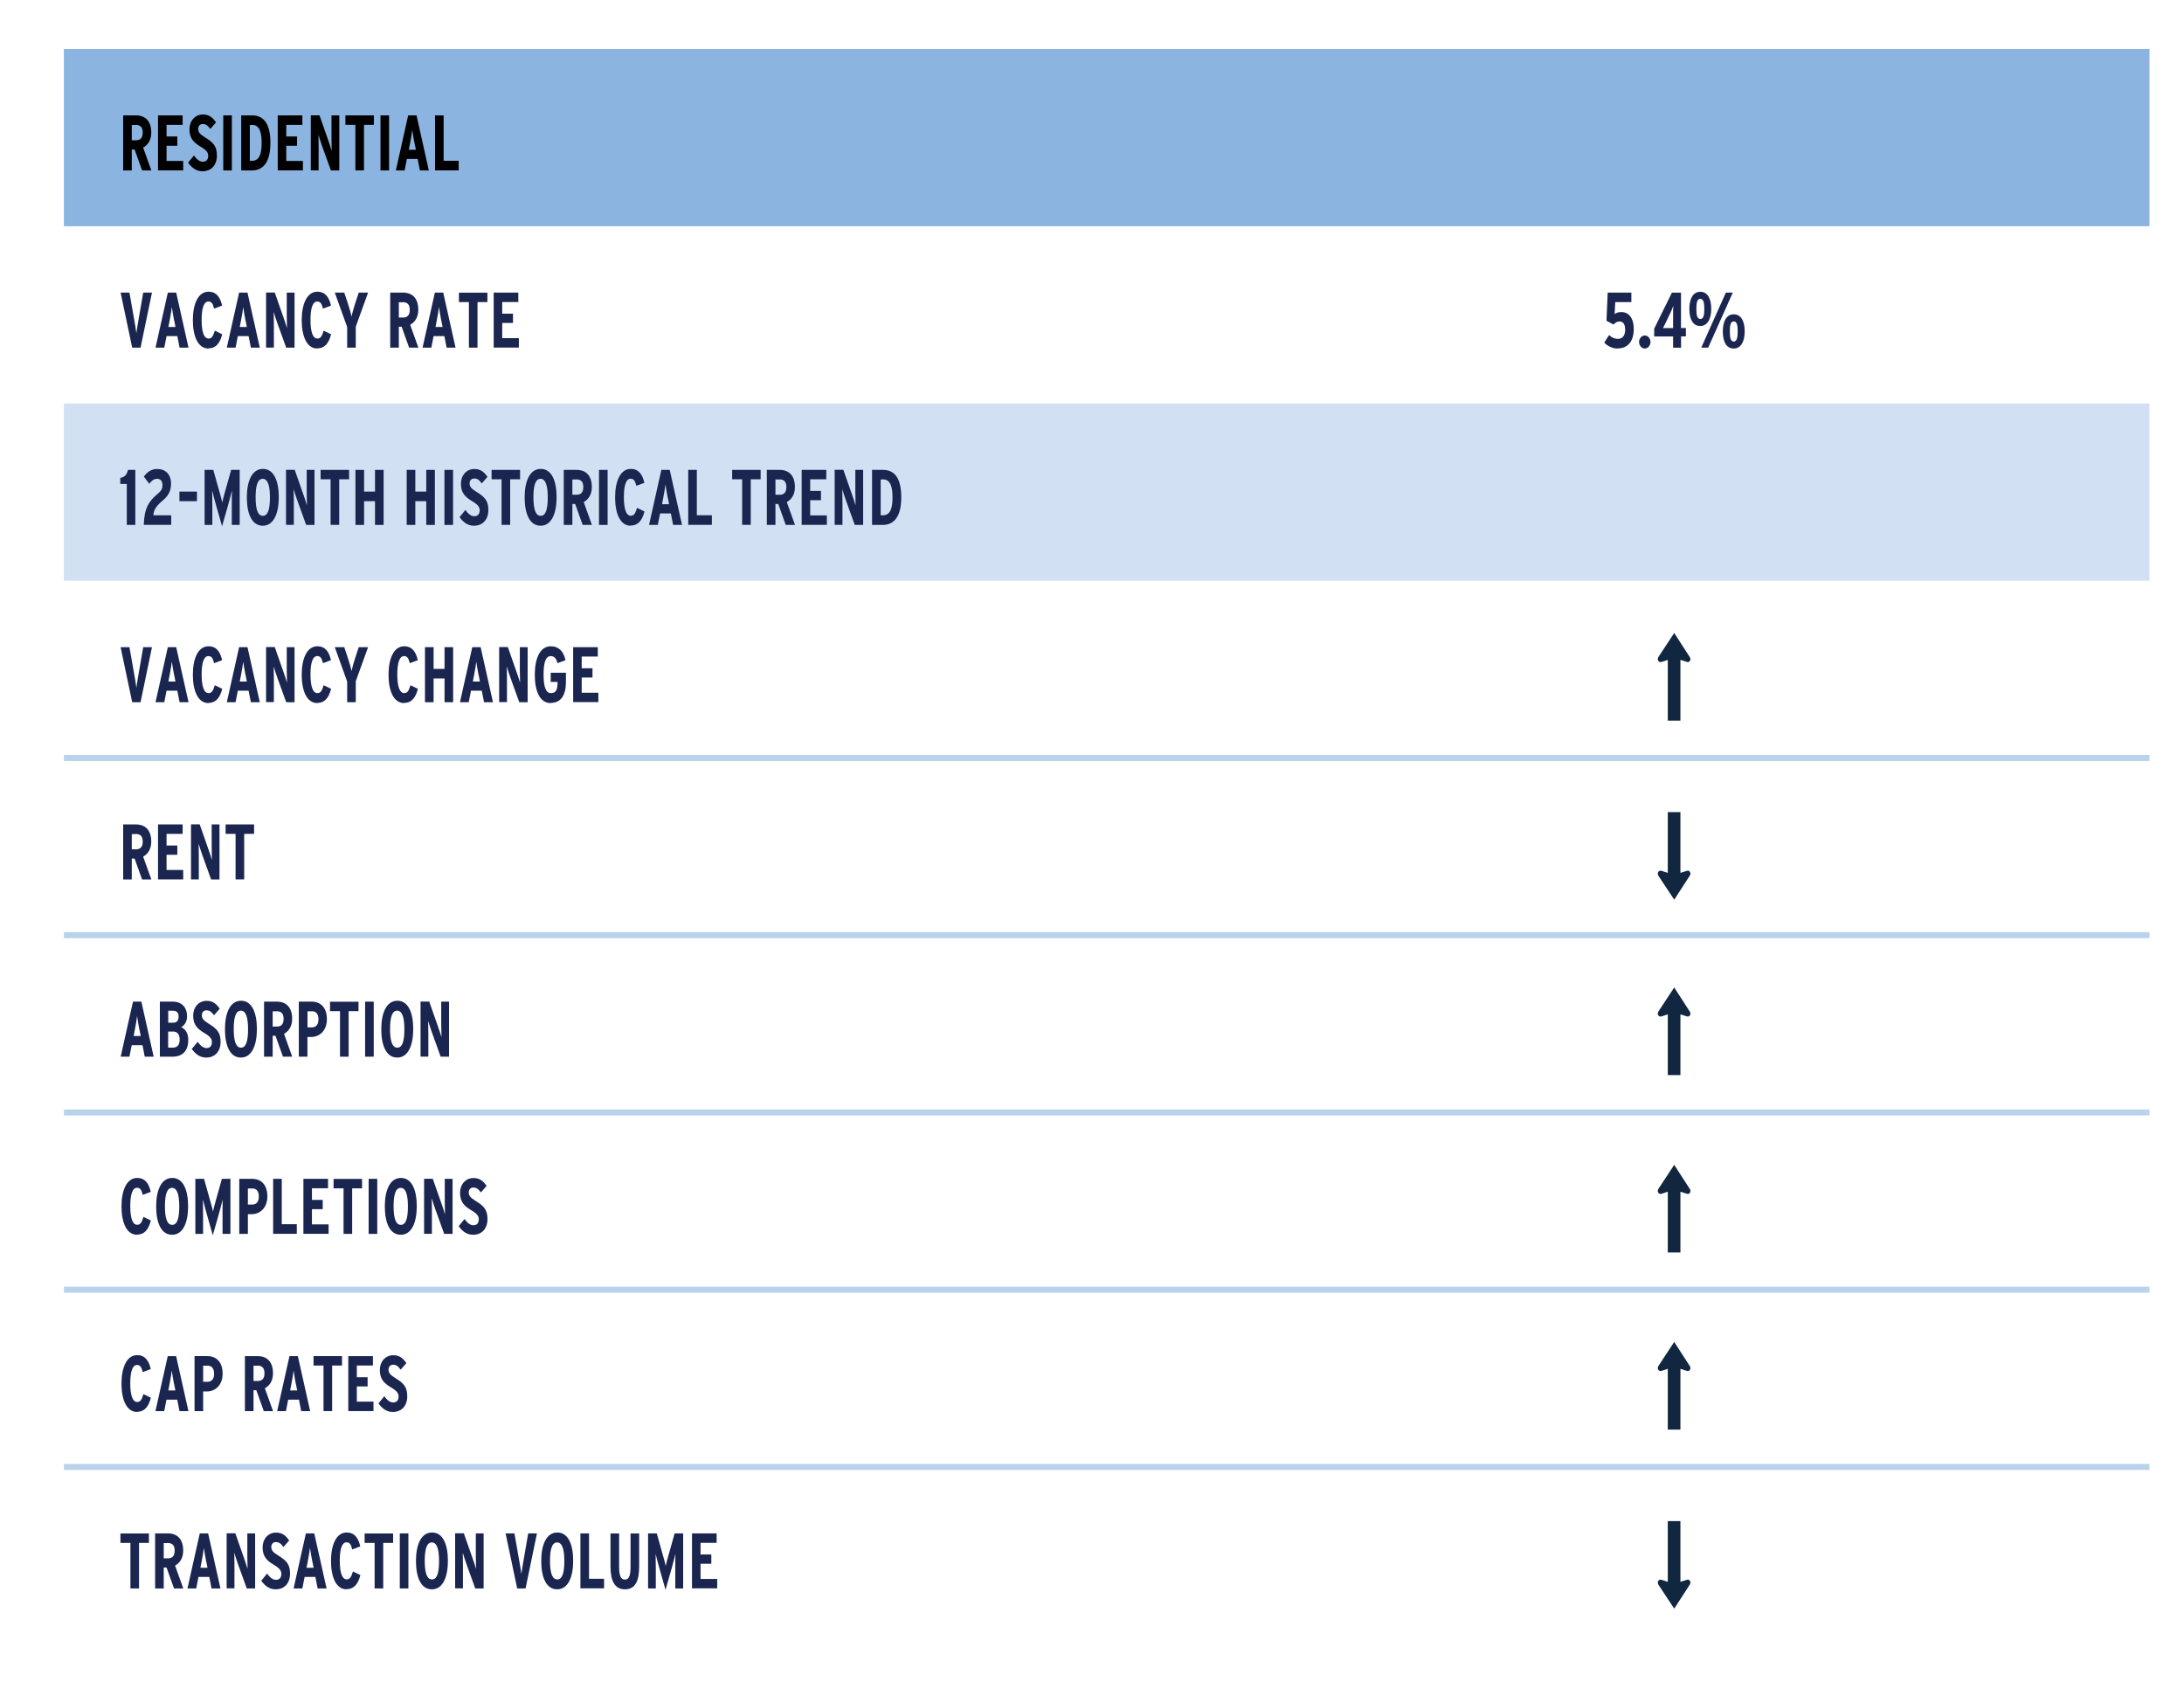
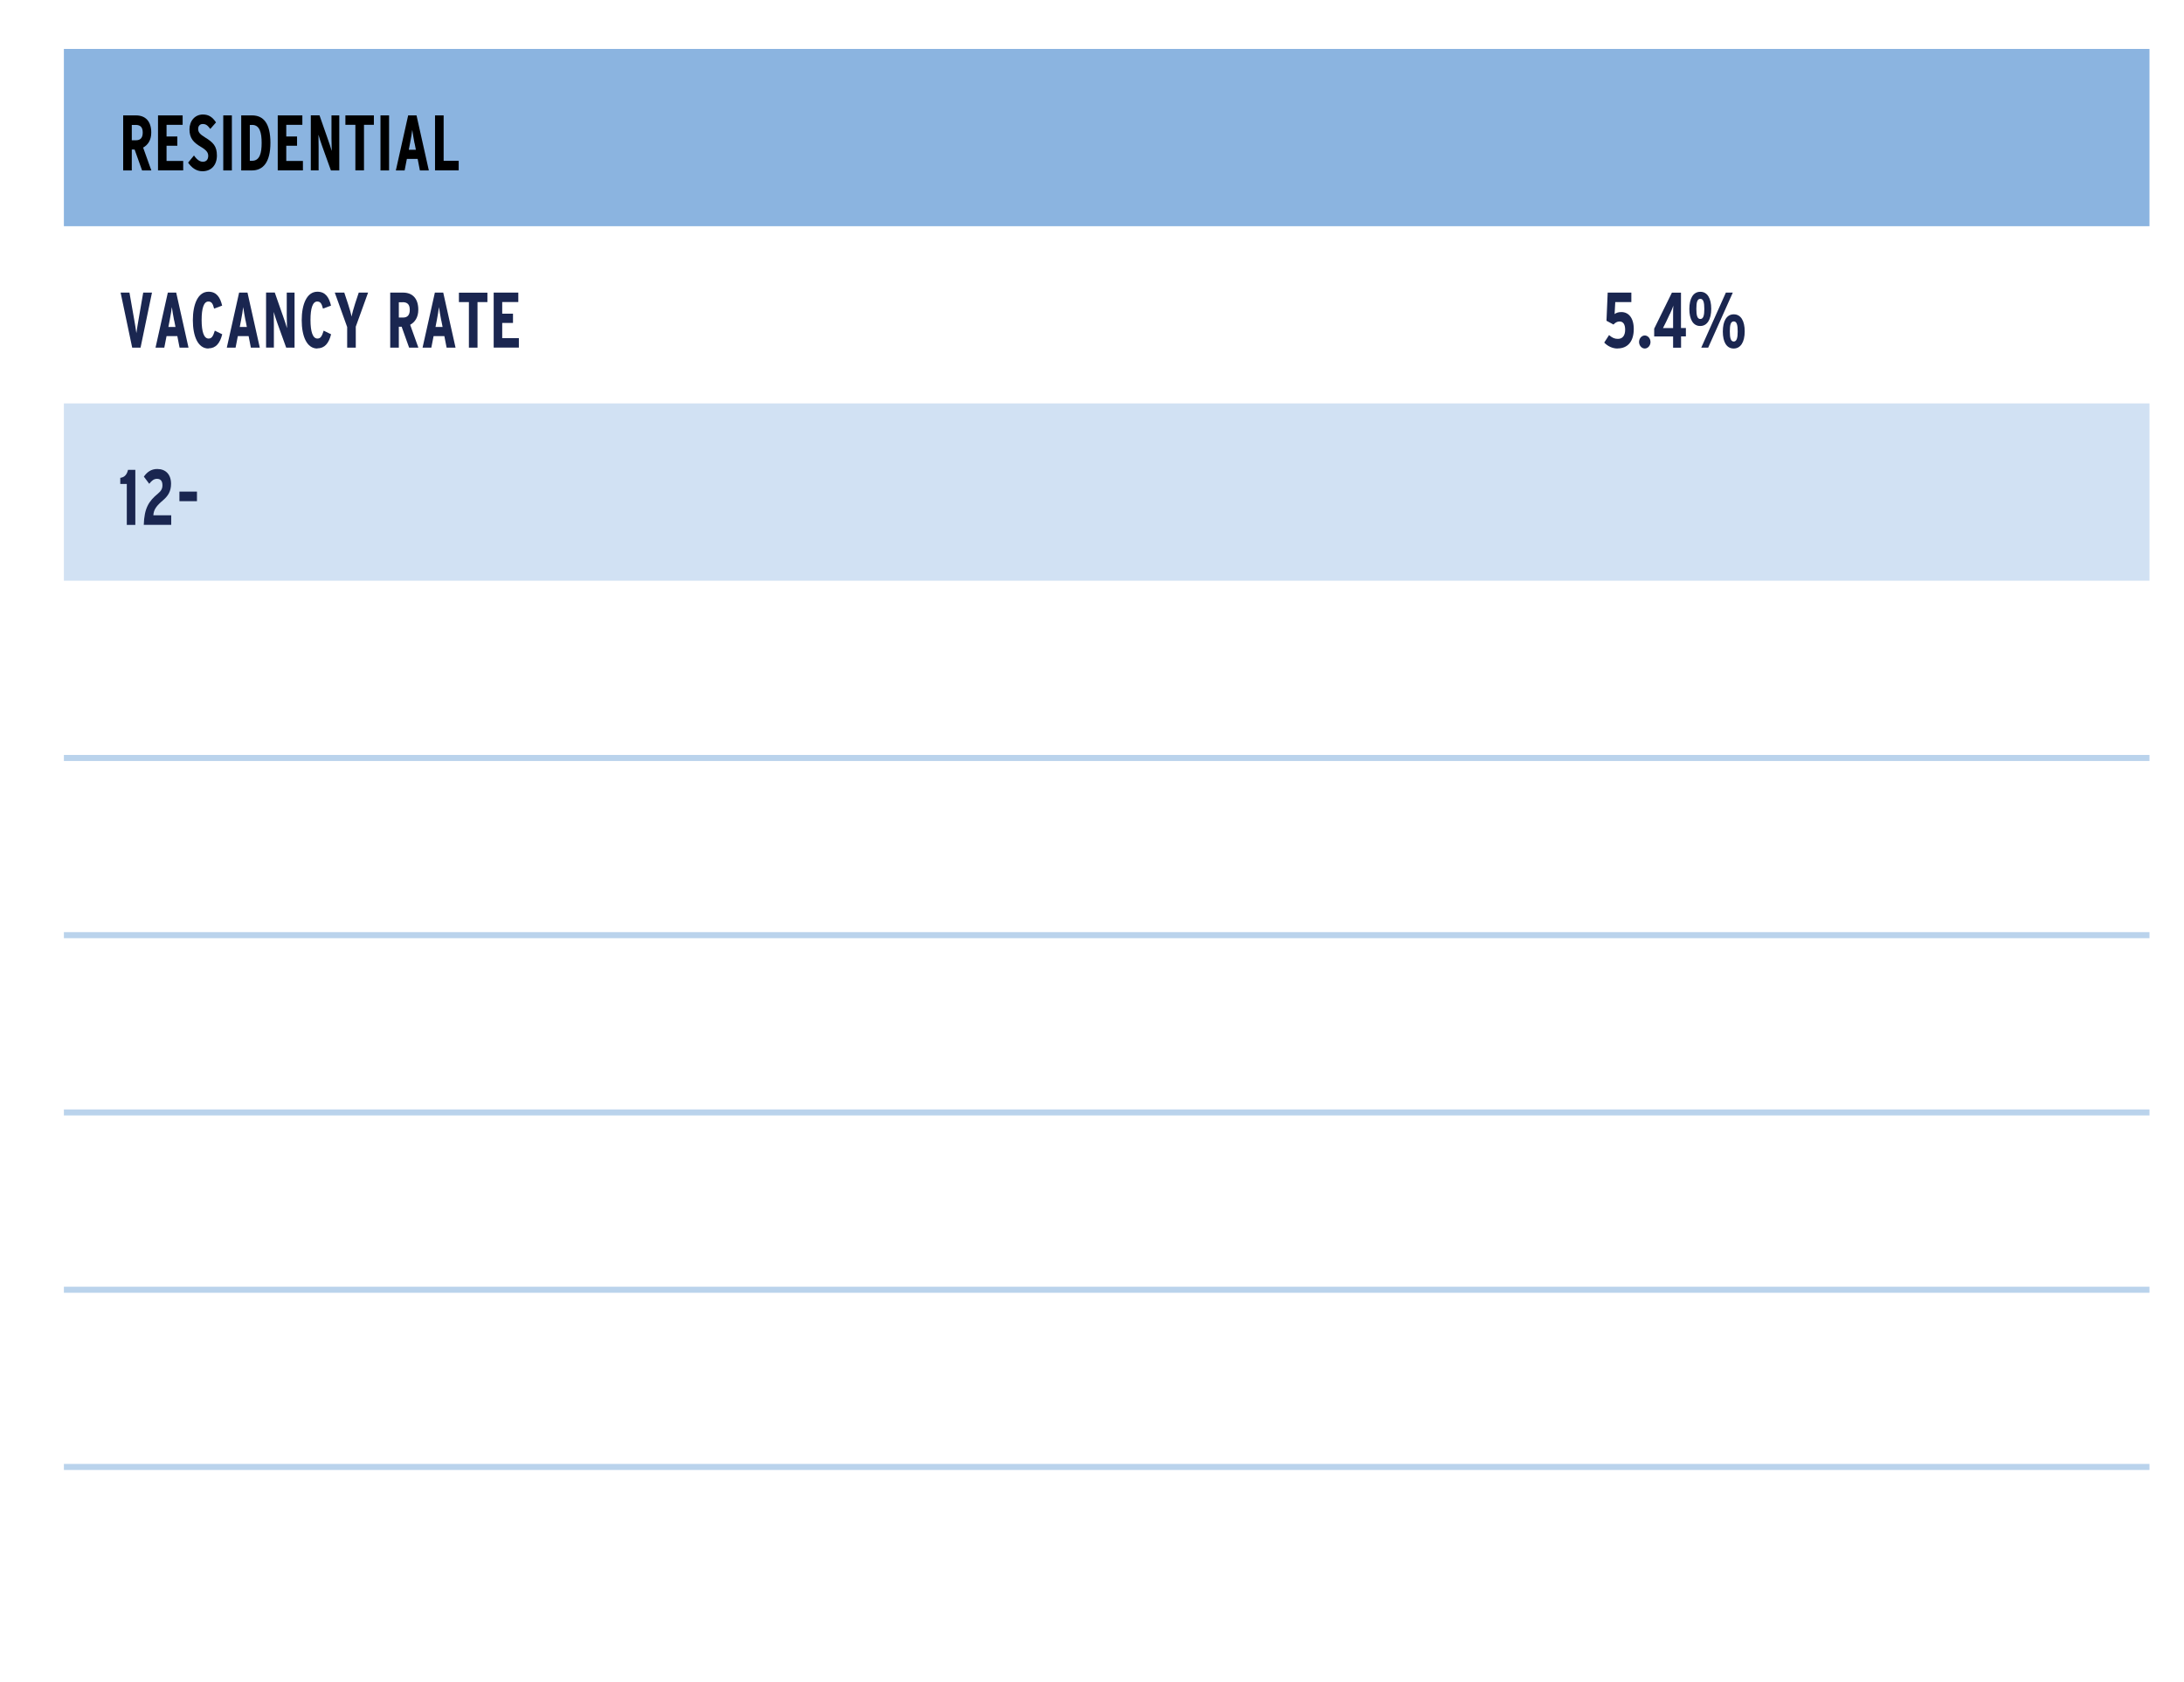
<svg xmlns="http://www.w3.org/2000/svg" id="Layer_1" data-name="Layer 1" viewBox="0 0 271.45 209.05">
  <defs>
    <style>
      .cls-1 {
        clip-path: url(#clippath-20);
      }

      .cls-2 {
        clip-path: url(#clippath-11);
      }

      .cls-3 {
        clip-path: url(#clippath-16);
      }

      .cls-4 {
        clip-path: url(#clippath-33);
      }

      .cls-5 {
        clip-path: url(#clippath-32);
      }

      .cls-6 {
        clip-path: url(#clippath-2);
      }

      .cls-7 {
        clip-path: url(#clippath-13);
      }

      .cls-8 {
        clip-path: url(#clippath-37);
      }

      .cls-9 {
        clip-path: url(#clippath-25);
      }

      .cls-10, .cls-11, .cls-12, .cls-13, .cls-14, .cls-15, .cls-16 {
        stroke-width: 0px;
      }

      .cls-17 {
        clip-path: url(#clippath-15);
      }

      .cls-18 {
        clip-path: url(#clippath-6);
      }

      .cls-19 {
        clip-path: url(#clippath-26);
      }

      .cls-11 {
        fill: #d1e1f3;
      }

      .cls-11, .cls-16 {
        fill-rule: evenodd;
      }

      .cls-12, .cls-14, .cls-20 {
        fill: none;
      }

      .cls-13 {
        fill: #1a2650;
      }

      .cls-21 {
        clip-path: url(#clippath-7);
      }

      .cls-22 {
        clip-path: url(#clippath-21);
      }

      .cls-23 {
        clip-path: url(#clippath-34);
      }

      .cls-24 {
        clip-path: url(#clippath-1);
      }

      .cls-25 {
        clip-path: url(#clippath-4);
      }

      .cls-14 {
        clip-rule: evenodd;
      }

      .cls-15 {
        fill: #11263f;
      }

      .cls-26 {
        clip-path: url(#clippath-36);
      }

      .cls-27 {
        clip-path: url(#clippath-27);
      }

      .cls-28 {
        clip-path: url(#clippath-12);
      }

      .cls-20 {
        stroke: #bad3ec;
        stroke-linejoin: round;
        stroke-width: .75px;
      }

      .cls-29 {
        clip-path: url(#clippath-24);
      }

      .cls-30 {
        clip-path: url(#clippath-30);
      }

      .cls-31 {
        clip-path: url(#clippath-22);
      }

      .cls-32 {
        clip-path: url(#clippath-9);
      }

      .cls-33 {
        clip-path: url(#clippath);
      }

      .cls-34 {
        clip-path: url(#clippath-19);
      }

      .cls-35 {
        clip-path: url(#clippath-31);
      }

      .cls-36 {
        clip-path: url(#clippath-3);
      }

      .cls-37 {
        clip-path: url(#clippath-8);
      }

      .cls-38 {
        clip-path: url(#clippath-29);
      }

      .cls-39 {
        clip-path: url(#clippath-18);
      }

      .cls-40 {
        clip-path: url(#clippath-14);
      }

      .cls-41 {
        clip-path: url(#clippath-17);
      }

      .cls-42 {
        clip-path: url(#clippath-5);
      }

      .cls-43 {
        clip-path: url(#clippath-10);
      }

      .cls-44 {
        clip-path: url(#clippath-23);
      }

      .cls-45 {
        clip-path: url(#clippath-28);
      }

      .cls-16 {
        fill: #8bb4e0;
      }

      .cls-46 {
        clip-path: url(#clippath-35);
      }
    </style>
    <clipPath id="clippath">
      <polygon class="cls-14" points="7.86 212.25 267.54 212.25 267.54 6.06 7.86 6.06 7.86 212.25 7.86 212.25" />
    </clipPath>
    <clipPath id="clippath-1">
      <rect class="cls-12" x="7.86" y="6.06" width="259.68" height="206.19" />
    </clipPath>
    <clipPath id="clippath-2">
      <polygon class="cls-14" points="7.86 212.25 267.54 212.25 267.54 6.06 7.86 6.06 7.86 212.25 7.86 212.25" />
    </clipPath>
    <clipPath id="clippath-3">
      <rect class="cls-12" x="7.86" y="6.06" width="259.68" height="206.19" />
    </clipPath>
    <clipPath id="clippath-4">
      <polygon class="cls-14" points="7.86 212.25 267.54 212.25 267.54 6.06 7.86 6.06 7.86 212.25 7.86 212.25" />
    </clipPath>
    <clipPath id="clippath-5">
      <rect class="cls-12" x="7.86" y="6.06" width="259.68" height="206.19" />
    </clipPath>
    <clipPath id="clippath-6">
      <polygon class="cls-14" points="7.86 212.25 267.54 212.25 267.54 6.06 7.86 6.06 7.86 212.25 7.86 212.25" />
    </clipPath>
    <clipPath id="clippath-7">
      <rect class="cls-12" x="7.86" y="6.06" width="259.68" height="206.19" />
    </clipPath>
    <clipPath id="clippath-8">
      <polygon class="cls-14" points="7.86 212.25 267.54 212.25 267.54 6.06 7.86 6.06 7.86 212.25 7.86 212.25" />
    </clipPath>
    <clipPath id="clippath-9">
      <rect class="cls-12" x="7.86" y="6.06" width="259.68" height="206.19" />
    </clipPath>
    <clipPath id="clippath-10">
      <polygon class="cls-14" points="7.86 212.25 267.54 212.25 267.54 6.06 7.86 6.06 7.86 212.25 7.86 212.25" />
    </clipPath>
    <clipPath id="clippath-11">
      <rect class="cls-12" x="7.86" y="6.06" width="259.68" height="206.19" />
    </clipPath>
    <clipPath id="clippath-12">
-       <polygon class="cls-14" points="7.86 212.25 267.54 212.25 267.54 6.06 7.86 6.06 7.86 212.25 7.86 212.25" />
-     </clipPath>
+       </clipPath>
    <clipPath id="clippath-13">
      <rect class="cls-12" x="7.86" y="6.06" width="259.68" height="206.19" />
    </clipPath>
    <clipPath id="clippath-14">
      <polygon class="cls-14" points="7.86 212.25 267.54 212.25 267.54 6.06 7.86 6.06 7.86 212.25 7.86 212.25" />
    </clipPath>
    <clipPath id="clippath-15">
      <rect class="cls-12" x="7.86" y="6.06" width="259.68" height="206.19" />
    </clipPath>
    <clipPath id="clippath-16">
      <polygon class="cls-14" points="7.86 212.25 267.54 212.25 267.54 6.06 7.86 6.06 7.86 212.25 7.86 212.25" />
    </clipPath>
    <clipPath id="clippath-17">
      <rect class="cls-12" x="7.86" y="6.06" width="259.68" height="206.19" />
    </clipPath>
    <clipPath id="clippath-18">
      <polygon class="cls-14" points="7.86 212.25 267.54 212.25 267.54 6.06 7.86 6.06 7.86 212.25 7.86 212.25" />
    </clipPath>
    <clipPath id="clippath-19">
      <rect class="cls-12" x="7.86" y="6.06" width="259.68" height="206.19" />
    </clipPath>
    <clipPath id="clippath-20">
      <polygon class="cls-14" points="7.86 212.25 267.54 212.25 267.54 6.06 7.86 6.06 7.86 212.25 7.86 212.25" />
    </clipPath>
    <clipPath id="clippath-21">
      <rect class="cls-12" x="7.86" y="6.06" width="259.68" height="206.19" />
    </clipPath>
    <clipPath id="clippath-22">
      <polygon class="cls-14" points="7.86 212.25 267.54 212.25 267.54 6.06 7.86 6.06 7.86 212.25 7.86 212.25" />
    </clipPath>
    <clipPath id="clippath-23">
      <rect class="cls-12" x="7.86" y="6.06" width="259.68" height="206.19" />
    </clipPath>
    <clipPath id="clippath-24">
      <polygon class="cls-14" points="7.86 212.25 267.54 212.25 267.54 6.06 7.86 6.06 7.86 212.25 7.86 212.25" />
    </clipPath>
    <clipPath id="clippath-25">
      <rect class="cls-12" x="7.86" y="6.06" width="259.68" height="206.19" />
    </clipPath>
    <clipPath id="clippath-26">
      <polygon class="cls-14" points="7.86 212.25 267.54 212.25 267.54 6.06 7.86 6.06 7.86 212.25 7.86 212.25" />
    </clipPath>
    <clipPath id="clippath-27">
      <rect class="cls-12" x="7.86" y="6.06" width="259.68" height="206.19" />
    </clipPath>
    <clipPath id="clippath-28">
      <polygon class="cls-14" points="7.86 212.25 267.54 212.25 267.54 6.06 7.86 6.06 7.86 212.25 7.86 212.25" />
    </clipPath>
    <clipPath id="clippath-29">
      <rect class="cls-12" x="7.86" y="6.06" width="259.68" height="206.19" />
    </clipPath>
    <clipPath id="clippath-30">
      <polygon class="cls-14" points="7.86 212.25 267.54 212.25 267.54 6.06 7.86 6.06 7.86 212.25 7.86 212.25" />
    </clipPath>
    <clipPath id="clippath-31">
      <rect class="cls-12" x="7.86" y="6.06" width="259.68" height="206.19" />
    </clipPath>
    <clipPath id="clippath-32">
      <polygon class="cls-14" points="7.86 212.25 267.54 212.25 267.54 6.06 7.86 6.06 7.86 212.25 7.86 212.25" />
    </clipPath>
    <clipPath id="clippath-33">
      <rect class="cls-12" x="7.86" y="6.06" width="259.68" height="206.19" />
    </clipPath>
    <clipPath id="clippath-34">
      <polygon class="cls-14" points="7.86 212.25 267.54 212.25 267.54 6.06 7.86 6.06 7.86 212.25 7.86 212.25" />
    </clipPath>
    <clipPath id="clippath-35">
      <rect class="cls-12" x="7.86" y="6.06" width="259.68" height="206.19" />
    </clipPath>
    <clipPath id="clippath-36">
      <polygon class="cls-14" points="7.86 212.25 267.54 212.25 267.54 6.06 7.86 6.06 7.86 212.25 7.86 212.25" />
    </clipPath>
    <clipPath id="clippath-37">
      <rect class="cls-12" x="7.86" y="6.06" width="259.68" height="206.19" />
    </clipPath>
  </defs>
  <polygon class="cls-16" points="7.94 6.08 267.16 6.08 267.16 28.11 7.94 28.11 7.94 6.08 7.94 6.08" />
  <polygon class="cls-11" points="7.94 50.13 267.16 50.13 267.16 72.16 7.94 72.16 7.94 50.13 7.94 50.13" />
  <line class="cls-20" x1="7.94" y1="94.19" x2="267.16" y2="94.19" />
  <line class="cls-20" x1="7.94" y1="116.21" x2="267.16" y2="116.21" />
  <line class="cls-20" x1="7.94" y1="138.24" x2="267.16" y2="138.24" />
  <line class="cls-20" x1="7.94" y1="160.27" x2="267.16" y2="160.27" />
  <line class="cls-20" x1="7.94" y1="182.29" x2="267.16" y2="182.29" />
  <g class="cls-33">
    <g class="cls-24">
      <g>
        <path class="cls-10" d="M17.66,21.18l-.93-2.6h-.35v2.6h-1.07v-6.84h1.59c1.16,0,1.9.71,1.9,2.13,0,.96-.43,1.55-1.01,1.87l1.02,2.84h-1.16ZM16.85,15.53h-.47v1.9h.53c.55,0,.83-.32.83-.95s-.25-.96-.89-.96Z" />
        <path class="cls-10" d="M19.64,21.18v-6.84h3.06v1.17h-2v1.45h1.34v1.15h-1.34v1.89h2.07v1.17h-3.14Z" />
        <path class="cls-10" d="M25.16,21.28c-.81,0-1.37-.49-1.78-1.07l.73-.89c.36.53.74.78,1.1.78.44,0,.67-.28.67-.74,0-.39-.21-.7-.91-1.11-.89-.53-1.42-1.04-1.42-2.18,0-1.03.67-1.84,1.67-1.84.74,0,1.2.34,1.63.98l-.71.81c-.35-.45-.54-.61-.95-.61-.34,0-.56.25-.56.6,0,.41.2.66.85,1.06,1.03.63,1.48,1.1,1.48,2.26s-.68,1.95-1.79,1.95Z" />
        <path class="cls-10" d="M27.75,21.18v-6.84h1.07v6.84h-1.07Z" />
        <path class="cls-10" d="M31.3,21.18h-1.32v-6.84h1.35c1.43,0,2.28,1.01,2.28,3.41s-.9,3.43-2.3,3.43ZM31.33,15.53h-.28v4.45h.28c.96,0,1.19-.96,1.19-2.22s-.23-2.24-1.19-2.24Z" />
        <path class="cls-10" d="M34.52,21.18v-6.84h3.06v1.17h-2v1.45h1.34v1.15h-1.34v1.89h2.07v1.17h-3.14Z" />
        <path class="cls-10" d="M41.13,21.18l-1.1-3.05c-.15-.43-.34-.99-.45-1.39,0,.42.02,1.12.02,1.55v2.88h-.97v-6.84h1.08l1.05,3c.15.41.36,1.04.47,1.43,0-.42-.03-1.16-.03-1.59v-2.83h.97v6.84h-1.02Z" />
        <path class="cls-10" d="M45.24,15.51v5.66h-1.07v-5.66h-1.24v-1.17h3.54v1.17h-1.24Z" />
        <path class="cls-10" d="M47.29,21.18v-6.84h1.07v6.84h-1.07Z" />
        <path class="cls-10" d="M52.19,21.18l-.28-1.43h-1.34l-.28,1.43h-1.09l1.53-6.84h1.04l1.53,6.84h-1.1ZM51.52,17.8c-.1-.53-.24-1.32-.28-1.66-.04.35-.16,1.08-.27,1.64l-.16.83h.88l-.16-.81Z" />
        <path class="cls-10" d="M54.07,21.18v-6.84h1.07v5.64h1.87v1.19h-2.93Z" />
      </g>
    </g>
    <g class="cls-6">
      <g class="cls-36">
        <g>
          <path class="cls-13" d="M201.04,43.31c-.61,0-1.22-.28-1.65-.74l.6-.93c.41.35.69.47,1.1.47.61,0,.9-.45.9-1.14s-.26-1.02-.7-1.02c-.28,0-.53.14-.75.38l-.87-.47.15-3.5h2.94v1.18h-2l-.08,1.49c.21-.16.45-.25.84-.25.87,0,1.54.69,1.54,2.11,0,1.53-.74,2.41-2.02,2.41Z" />
          <path class="cls-13" d="M204.43,43.31c-.38,0-.71-.37-.71-.81s.32-.81.71-.81.71.37.71.81-.32.81-.71.81Z" />
        </g>
      </g>
      <g class="cls-25">
        <g class="cls-42">
          <g>
            <path class="cls-13" d="M208.94,41.81v1.4h-.99v-1.4h-2.35v-.97l2.2-4.47h1.13v4.39h.61v1.04h-.61ZM207.56,38.98l-.47,1c-.12.26-.29.59-.4.79.17,0,.44,0,.7,0h.56v-1.65c0-.5,0-.81.03-1.14-.09.26-.22.61-.42,1.02Z" />
            <path class="cls-13" d="M211.32,40.51c-.88,0-1.35-.81-1.35-2.11s.47-2.14,1.36-2.14,1.36.82,1.36,2.12-.49,2.13-1.37,2.13ZM211.33,37.14c-.38,0-.49.43-.49,1.24s.11,1.26.5,1.26.49-.5.49-1.24c0-.81-.11-1.26-.49-1.26ZM212.31,43.2h-.86l3.06-6.84h.86l-3.06,6.84ZM215.48,43.31c-.88,0-1.35-.81-1.35-2.11s.47-2.14,1.36-2.14,1.36.82,1.36,2.12-.49,2.13-1.37,2.13ZM215.49,39.94c-.38,0-.49.43-.49,1.24s.11,1.26.49,1.26.49-.5.49-1.24c0-.81-.11-1.26-.49-1.26Z" />
          </g>
        </g>
        <g class="cls-18">
          <g class="cls-21">
            <g>
              <path class="cls-13" d="M17.47,43.2h-1.04l-1.44-6.84h1.1l.58,3.3c.09.51.25,1.44.28,1.74.03-.3.2-1.25.28-1.74l.57-3.3h1.09l-1.42,6.84Z" />
              <path class="cls-13" d="M22.32,43.2l-.28-1.43h-1.34l-.28,1.43h-1.09l1.53-6.84h1.04l1.53,6.84h-1.1ZM21.64,39.82c-.1-.53-.24-1.32-.28-1.66-.04.35-.16,1.08-.27,1.64l-.16.83h.88l-.16-.81Z" />
              <path class="cls-13" d="M25.91,43.31c-1.32,0-1.94-1.55-1.94-3.52s.63-3.54,1.95-3.54c1.02,0,1.46.74,1.69,1.73l-1,.37c-.15-.62-.32-.88-.71-.88-.57,0-.84.84-.84,2.29s.28,2.31.86,2.31c.37,0,.55-.23.78-.98l.92.45c-.28,1.12-.8,1.75-1.71,1.75Z" />
              <path class="cls-13" d="M31.18,43.2l-.28-1.43h-1.34l-.28,1.43h-1.09l1.53-6.84h1.04l1.53,6.84h-1.1ZM30.51,39.82c-.1-.53-.24-1.32-.28-1.66-.04.35-.16,1.08-.27,1.64l-.16.83h.88l-.16-.81Z" />
              <path class="cls-13" d="M35.57,43.2l-1.1-3.05c-.15-.43-.34-.99-.45-1.39,0,.42.02,1.12.02,1.55v2.88h-.97v-6.84h1.08l1.05,3c.15.41.36,1.04.47,1.43,0-.42-.03-1.16-.03-1.59v-2.83h.97v6.84h-1.02Z" />
              <path class="cls-13" d="M39.44,43.31c-1.32,0-1.94-1.55-1.94-3.52s.63-3.54,1.95-3.54c1.02,0,1.46.74,1.69,1.73l-1,.37c-.15-.62-.32-.88-.71-.88-.57,0-.84.84-.84,2.29s.28,2.31.86,2.31c.37,0,.55-.23.78-.98l.92.45c-.28,1.12-.8,1.75-1.71,1.75Z" />
              <path class="cls-13" d="M44.22,40.62v2.58h-1.07v-2.56l-1.54-4.28h1.18l.46,1.39c.2.6.39,1.27.44,1.59.06-.32.26-1.03.44-1.59l.46-1.39h1.16l-1.54,4.26Z" />
              <path class="cls-13" d="M50.85,43.2l-.93-2.6h-.35v2.6h-1.07v-6.84h1.59c1.16,0,1.9.71,1.9,2.13,0,.96-.43,1.55-1.01,1.87l1.02,2.84h-1.16ZM50.04,37.56h-.47v1.9h.53c.55,0,.83-.32.83-.95s-.25-.96-.89-.96Z" />
              <path class="cls-13" d="M55.51,43.2l-.28-1.43h-1.34l-.28,1.43h-1.09l1.53-6.84h1.04l1.53,6.84h-1.1ZM54.84,39.82c-.1-.53-.24-1.32-.28-1.66-.04.35-.16,1.08-.27,1.64l-.16.83h.88l-.16-.81Z" />
              <path class="cls-13" d="M59.35,37.54v5.66h-1.07v-5.66h-1.24v-1.17h3.54v1.17h-1.24Z" />
              <path class="cls-13" d="M61.36,43.2v-6.84h3.06v1.17h-2v1.45h1.34v1.15h-1.34v1.89h2.07v1.17h-3.14Z" />
            </g>
          </g>
          <g class="cls-37">
            <g class="cls-32">
              <g>
                <path class="cls-13" d="M15.76,65.23v-5.09h-.81v-.76c.59-.07.84-.48.96-.99h.91v6.84h-1.07Z" />
                <path class="cls-13" d="M17.87,65.23c.06-2.09.63-2.96,1.76-3.89.41-.34.56-.62.56-1.04,0-.54-.24-.8-.68-.8-.38,0-.67.24-.96.62l-.67-.89c.4-.58.93-.95,1.66-.95,1.03,0,1.72.65,1.72,1.85,0,.95-.41,1.53-.98,2.02-.81.69-1.18,1.15-1.22,1.88h2.22v1.19h-3.42Z" />
              </g>
            </g>
            <g class="cls-43">
              <g class="cls-2">
                <path class="cls-13" d="M22.3,62.28v-1.19h2.18v1.19h-2.18Z" />
              </g>
              <g class="cls-28">
                <g class="cls-7">
                  <g>
                    <path class="cls-13" d="M28.81,65.23v-2.21c0-.81,0-1.56.02-2.07-.12.49-.32,1.25-.54,2.03l-.69,2.42-.69-2.42c-.22-.77-.42-1.54-.54-2.03,0,.51.02,1.26.02,2.07v2.21h-.96v-6.84h1.08l.71,2.53c.18.63.35,1.22.4,1.54.06-.34.23-.94.4-1.54l.71-2.53h1.06v6.84h-.97Z" />
                    <path class="cls-13" d="M32.66,65.33c-1.39,0-1.98-1.55-1.98-3.52s.61-3.54,2-3.54,1.97,1.55,1.97,3.52-.61,3.54-1.99,3.54ZM32.66,59.5c-.64,0-.89.84-.89,2.29s.26,2.31.9,2.31.88-.84.88-2.29-.26-2.31-.9-2.31Z" />
                    <path class="cls-13" d="M38.05,65.23l-1.1-3.05c-.15-.43-.34-.99-.45-1.39,0,.42.02,1.12.02,1.55v2.88h-.97v-6.84h1.08l1.05,3c.15.41.36,1.04.47,1.43,0-.42-.03-1.16-.03-1.59v-2.83h.97v6.84h-1.02Z" />
                    <path class="cls-13" d="M42.16,59.56v5.66h-1.07v-5.66h-1.24v-1.17h3.54v1.17h-1.24Z" />
                    <path class="cls-13" d="M46.61,65.23v-2.95h-1.36v2.95h-1.07v-6.84h1.07v2.7h1.36v-2.7h1.07v6.84h-1.07Z" />
                    <path class="cls-13" d="M52.98,65.23v-2.95h-1.36v2.95h-1.07v-6.84h1.07v2.7h1.36v-2.7h1.07v6.84h-1.07Z" />
                    <path class="cls-13" d="M55.24,65.23v-6.84h1.07v6.84h-1.07Z" />
                    <path class="cls-13" d="M58.9,65.33c-.81,0-1.37-.49-1.78-1.07l.73-.89c.36.53.74.78,1.1.78.44,0,.67-.28.67-.74,0-.39-.21-.7-.91-1.11-.89-.53-1.42-1.04-1.42-2.18,0-1.03.67-1.84,1.67-1.84.74,0,1.2.34,1.63.98l-.71.81c-.35-.45-.54-.61-.95-.61-.34,0-.56.25-.56.6,0,.41.2.66.85,1.06,1.03.63,1.48,1.1,1.48,2.26s-.68,1.95-1.79,1.95Z" />
                    <path class="cls-13" d="M63.41,59.56v5.66h-1.07v-5.66h-1.24v-1.17h3.54v1.17h-1.24Z" />
                    <path class="cls-13" d="M67.19,65.33c-1.39,0-1.98-1.55-1.98-3.52s.61-3.54,2-3.54,1.97,1.55,1.97,3.52-.61,3.54-1.99,3.54ZM67.19,59.5c-.64,0-.89.84-.89,2.29s.26,2.31.9,2.31.88-.84.88-2.29-.26-2.31-.9-2.31Z" />
                    <path class="cls-13" d="M72.42,65.23l-.93-2.6h-.35v2.6h-1.07v-6.84h1.59c1.16,0,1.9.71,1.9,2.13,0,.96-.43,1.55-1.01,1.87l1.02,2.84h-1.16ZM71.61,59.58h-.47v1.9h.53c.55,0,.83-.32.83-.95s-.25-.96-.89-.96Z" />
                    <path class="cls-13" d="M74.45,65.23v-6.84h1.07v6.84h-1.07Z" />
                    <path class="cls-13" d="M78.39,65.33c-1.32,0-1.94-1.55-1.94-3.52s.63-3.54,1.95-3.54c1.02,0,1.46.74,1.69,1.73l-1,.37c-.15-.62-.32-.88-.71-.88-.57,0-.84.84-.84,2.29s.28,2.31.86,2.31c.37,0,.55-.23.78-.98l.92.45c-.28,1.12-.8,1.75-1.71,1.75Z" />
                    <path class="cls-13" d="M83.66,65.23l-.28-1.43h-1.34l-.28,1.43h-1.09l1.53-6.84h1.04l1.53,6.84h-1.1ZM82.99,61.85c-.1-.53-.24-1.32-.28-1.66-.04.35-.16,1.08-.27,1.64l-.16.83h.88l-.16-.81Z" />
                    <path class="cls-13" d="M85.54,65.23v-6.84h1.07v5.64h1.87v1.19h-2.93Z" />
                    <path class="cls-13" d="M93.31,59.56v5.66h-1.07v-5.66h-1.24v-1.17h3.54v1.17h-1.24Z" />
                    <path class="cls-13" d="M97.66,65.23l-.93-2.6h-.35v2.6h-1.07v-6.84h1.59c1.16,0,1.9.71,1.9,2.13,0,.96-.43,1.55-1.01,1.87l1.02,2.84h-1.16ZM96.85,59.58h-.47v1.9h.53c.55,0,.83-.32.83-.95s-.25-.96-.89-.96Z" />
                    <path class="cls-13" d="M99.64,65.23v-6.84h3.06v1.17h-2v1.45h1.34v1.15h-1.34v1.89h2.07v1.17h-3.14Z" />
-                     <path class="cls-13" d="M106.24,65.23l-1.1-3.05c-.15-.43-.34-.99-.45-1.39,0,.42.02,1.12.02,1.55v2.88h-.97v-6.84h1.08l1.05,3c.15.41.36,1.04.47,1.43,0-.42-.03-1.16-.03-1.59v-2.83h.97v6.84h-1.02Z" />
                    <path class="cls-13" d="M109.71,65.23h-1.32v-6.84h1.35c1.43,0,2.28,1.01,2.28,3.41s-.9,3.43-2.3,3.43ZM109.74,59.58h-.28v4.45h.28c.96,0,1.19-.96,1.19-2.22s-.23-2.24-1.19-2.24Z" />
                  </g>
                </g>
                <g class="cls-40">
                  <g class="cls-17">
                    <path class="cls-15" d="M209.62,82.24l-.76-.24v7.55h-1.57v-7.55l-.73.24c-.23.08-.36.02-.47-.15-.05-.09-.07-.26.03-.44l1.97-2.99,1.93,2.99c.12.18.09.35.04.44-.11.18-.23.23-.44.15Z" />
                  </g>
                  <g class="cls-3">
                    <g class="cls-41">
                      <g>
                        <path class="cls-13" d="M17.47,87.26h-1.04l-1.44-6.84h1.1l.58,3.3c.09.51.25,1.44.28,1.74.03-.3.2-1.25.28-1.74l.57-3.3h1.09l-1.42,6.84Z" />
                        <path class="cls-13" d="M22.32,87.26l-.28-1.43h-1.34l-.28,1.43h-1.09l1.53-6.84h1.04l1.53,6.84h-1.1ZM21.64,83.88c-.1-.53-.24-1.32-.28-1.66-.04.35-.16,1.08-.27,1.64l-.16.83h.88l-.16-.81Z" />
                        <path class="cls-13" d="M25.91,87.37c-1.32,0-1.94-1.55-1.94-3.52s.63-3.54,1.95-3.54c1.02,0,1.46.74,1.69,1.73l-1,.37c-.15-.62-.32-.88-.71-.88-.57,0-.84.84-.84,2.29s.28,2.31.86,2.31c.37,0,.55-.23.78-.98l.92.45c-.28,1.12-.8,1.75-1.71,1.75Z" />
                        <path class="cls-13" d="M31.18,87.26l-.28-1.43h-1.34l-.28,1.43h-1.09l1.53-6.84h1.04l1.53,6.84h-1.1ZM30.51,83.88c-.1-.53-.24-1.32-.28-1.66-.04.35-.16,1.08-.27,1.64l-.16.83h.88l-.16-.81Z" />
                        <path class="cls-13" d="M35.57,87.26l-1.1-3.05c-.15-.43-.34-.99-.45-1.39,0,.42.02,1.12.02,1.55v2.88h-.97v-6.84h1.08l1.05,3c.15.41.36,1.04.47,1.43,0-.42-.03-1.16-.03-1.59v-2.83h.97v6.84h-1.02Z" />
                        <path class="cls-13" d="M39.44,87.37c-1.32,0-1.94-1.55-1.94-3.52s.63-3.54,1.95-3.54c1.02,0,1.46.74,1.69,1.73l-1,.37c-.15-.62-.32-.88-.71-.88-.57,0-.84.84-.84,2.29s.28,2.31.86,2.31c.37,0,.55-.23.78-.98l.92.45c-.28,1.12-.8,1.75-1.71,1.75Z" />
                        <path class="cls-13" d="M44.22,84.68v2.58h-1.07v-2.56l-1.54-4.28h1.18l.46,1.39c.2.6.39,1.27.44,1.59.06-.32.26-1.03.44-1.59l.46-1.39h1.16l-1.54,4.26Z" />
                        <path class="cls-13" d="M50.23,87.37c-1.32,0-1.94-1.55-1.94-3.52s.63-3.54,1.95-3.54c1.02,0,1.46.74,1.69,1.73l-1,.37c-.15-.62-.32-.88-.71-.88-.57,0-.84.84-.84,2.29s.28,2.31.86,2.31c.37,0,.55-.23.78-.98l.92.45c-.28,1.12-.8,1.75-1.71,1.75Z" />
                        <path class="cls-13" d="M55.25,87.26v-2.95h-1.36v2.95h-1.07v-6.84h1.07v2.7h1.36v-2.7h1.07v6.84h-1.07Z" />
                        <path class="cls-13" d="M60.16,87.26l-.28-1.43h-1.34l-.28,1.43h-1.09l1.53-6.84h1.04l1.53,6.84h-1.1ZM59.48,83.88c-.1-.53-.24-1.32-.28-1.66-.04.35-.16,1.08-.27,1.64l-.16.83h.88l-.16-.81Z" />
                        <path class="cls-13" d="M64.54,87.26l-1.1-3.05c-.15-.43-.34-.99-.45-1.39,0,.42.02,1.12.02,1.55v2.88h-.97v-6.84h1.08l1.05,3c.15.41.36,1.04.47,1.43,0-.42-.03-1.16-.03-1.59v-2.83h.97v6.84h-1.02Z" />
                        <path class="cls-13" d="M68.45,87.37c-1.39,0-1.98-1.55-1.98-3.52s.61-3.54,2-3.54c.9,0,1.56.55,1.82,1.73l-1,.37c-.15-.64-.43-.88-.84-.88-.64,0-.89.84-.89,2.29s.26,2.31.9,2.31.84-.37.84-1.39h-.85v-1.14h1.89v1.17c0,1.64-.65,2.58-1.89,2.58Z" />
                        <path class="cls-13" d="M71.24,87.26v-6.84h3.06v1.17h-2v1.45h1.34v1.15h-1.34v1.89h2.07v1.17h-3.14Z" />
                      </g>
                    </g>
                    <g class="cls-39">
                      <g class="cls-34">
                        <path class="cls-15" d="M210.02,108.82l-1.93,2.98-1.97-2.98c-.09-.18-.08-.35-.03-.44.11-.17.24-.23.47-.15l.73.24v-7.55h1.57v7.55l.76-.24c.21-.08.33-.03.44.15.05.09.08.26-.04.44Z" />
                      </g>
                      <g class="cls-1">
                        <g class="cls-22">
                          <g>
                            <path class="cls-13" d="M17.66,109.29l-.93-2.6h-.35v2.6h-1.07v-6.84h1.59c1.16,0,1.9.71,1.9,2.13,0,.96-.43,1.55-1.01,1.87l1.02,2.84h-1.16ZM16.85,103.64h-.47v1.9h.53c.55,0,.83-.32.83-.95s-.25-.96-.89-.96Z" />
                            <path class="cls-13" d="M19.64,109.29v-6.84h3.06v1.17h-2v1.45h1.34v1.15h-1.34v1.89h2.07v1.17h-3.14Z" />
                            <path class="cls-13" d="M26.24,109.29l-1.1-3.05c-.15-.43-.34-.99-.45-1.39,0,.42.02,1.12.02,1.55v2.88h-.97v-6.84h1.08l1.05,3c.15.41.36,1.04.47,1.43,0-.42-.03-1.16-.03-1.59v-2.83h.97v6.84h-1.02Z" />
                            <path class="cls-13" d="M30.35,103.62v5.66h-1.07v-5.66h-1.24v-1.17h3.54v1.17h-1.24Z" />
                          </g>
                        </g>
                        <g class="cls-31">
                          <g class="cls-44">
                            <path class="cls-15" d="M209.62,126.29l-.76-.24v7.55h-1.57v-7.55l-.73.24c-.23.08-.36.02-.47-.15-.05-.09-.07-.26.03-.44l1.97-2.99,1.93,2.99c.12.18.09.35.04.44-.11.18-.23.23-.44.15Z" />
                          </g>
                          <g class="cls-29">
                            <g class="cls-9">
                              <g>
                                <path class="cls-13" d="M17.99,131.31l-.28-1.43h-1.34l-.28,1.43h-1.09l1.53-6.84h1.04l1.53,6.84h-1.1ZM17.32,127.93c-.1-.53-.24-1.32-.28-1.66-.04.35-.16,1.08-.27,1.64l-.16.83h.88l-.16-.81Z" />
                                <path class="cls-13" d="M21.42,131.31h-1.55v-6.84h1.61c1.09,0,1.77.69,1.77,1.83,0,.58-.26,1.1-.73,1.34.48.21.88.71.88,1.55,0,1.41-.7,2.12-1.98,2.12ZM21.49,125.6h-.58v1.49h.61c.52,0,.68-.35.68-.74,0-.47-.19-.75-.71-.75ZM21.44,128.19h-.54v2h.57c.61,0,.86-.4.86-.97,0-.71-.27-1.04-.9-1.04Z" />
-                                 <path class="cls-13" d="M25.62,131.42c-.81,0-1.37-.49-1.78-1.07l.73-.89c.36.53.74.78,1.1.78.44,0,.67-.28.67-.74,0-.39-.21-.7-.91-1.11-.89-.53-1.42-1.04-1.42-2.18,0-1.03.67-1.84,1.67-1.84.74,0,1.2.34,1.63.98l-.71.81c-.35-.45-.54-.61-.95-.61-.34,0-.56.25-.56.6,0,.41.2.66.85,1.06,1.03.63,1.48,1.1,1.48,2.26s-.68,1.95-1.79,1.95Z" />
                                <path class="cls-13" d="M29.94,131.42c-1.39,0-1.98-1.55-1.98-3.52s.61-3.54,2-3.54,1.97,1.55,1.97,3.52-.61,3.54-1.99,3.54ZM29.94,125.59c-.64,0-.89.84-.89,2.29s.26,2.31.9,2.31.88-.84.88-2.29-.26-2.31-.9-2.31Z" />
                                <path class="cls-13" d="M35.17,131.31l-.93-2.6h-.35v2.6h-1.07v-6.84h1.59c1.16,0,1.9.71,1.9,2.13,0,.96-.43,1.55-1.01,1.87l1.02,2.84h-1.16ZM34.36,125.67h-.47v1.9h.53c.55,0,.83-.32.83-.95s-.25-.96-.89-.96Z" />
                                <path class="cls-13" d="M38.69,128.86h-.48v2.45h-1.07v-6.84h1.59c1.13,0,1.9.74,1.9,2.18s-.93,2.21-1.94,2.21ZM38.73,125.67h-.51v2h.53c.55,0,.83-.37.83-1,0-.57-.22-1.01-.84-1.01Z" />
                                <path class="cls-13" d="M43.33,125.65v5.66h-1.07v-5.66h-1.24v-1.17h3.54v1.17h-1.24Z" />
                                <path class="cls-13" d="M45.38,131.31v-6.84h1.07v6.84h-1.07Z" />
                                <path class="cls-13" d="M49.37,131.42c-1.39,0-1.98-1.55-1.98-3.52s.61-3.54,2-3.54,1.97,1.55,1.97,3.52-.61,3.54-1.99,3.54ZM49.37,125.59c-.64,0-.89.84-.89,2.29s.26,2.31.9,2.31.88-.84.88-2.29-.26-2.31-.9-2.31Z" />
                                <path class="cls-13" d="M54.77,131.31l-1.1-3.05c-.15-.43-.34-.99-.45-1.39,0,.42.02,1.12.02,1.55v2.88h-.97v-6.84h1.08l1.05,3c.15.41.36,1.04.47,1.43,0-.42-.03-1.16-.03-1.59v-2.83h.97v6.84h-1.02Z" />
                              </g>
                            </g>
                            <g class="cls-19">
                              <g class="cls-27">
                                <path class="cls-15" d="M209.62,148.33l-.76-.24v7.55h-1.57v-7.55l-.73.24c-.23.08-.36.02-.47-.15-.05-.09-.07-.26.03-.44l1.97-2.99,1.93,2.99c.12.18.09.35.04.44-.11.18-.23.23-.44.15Z" />
                              </g>
                              <g class="cls-45">
                                <g class="cls-38">
                                  <g>
                                    <path class="cls-13" d="M17.04,153.44c-1.32,0-1.94-1.55-1.94-3.52s.63-3.54,1.95-3.54c1.02,0,1.46.74,1.69,1.73l-1,.37c-.15-.62-.32-.88-.71-.88-.57,0-.84.84-.84,2.29s.28,2.31.86,2.31c.37,0,.55-.23.78-.98l.92.45c-.28,1.12-.8,1.75-1.71,1.75Z" />
                                    <path class="cls-13" d="M21.39,153.44c-1.39,0-1.98-1.55-1.98-3.52s.61-3.54,2-3.54,1.97,1.55,1.97,3.52-.61,3.54-1.99,3.54ZM21.39,147.61c-.64,0-.89.84-.89,2.29s.26,2.31.9,2.31.88-.84.88-2.29-.26-2.31-.9-2.31Z" />
                                    <path class="cls-13" d="M27.66,153.33v-2.21c0-.81,0-1.56.02-2.07-.12.49-.32,1.25-.54,2.03l-.69,2.42-.69-2.42c-.22-.77-.42-1.54-.54-2.03,0,.51.02,1.26.02,2.07v2.21h-.96v-6.84h1.08l.71,2.53c.18.63.35,1.22.4,1.54.06-.34.23-.94.4-1.54l.71-2.53h1.06v6.84h-.97Z" />
                                    <path class="cls-13" d="M31.29,150.88h-.48v2.45h-1.07v-6.84h1.59c1.13,0,1.9.74,1.9,2.18s-.93,2.21-1.94,2.21ZM31.32,147.69h-.51v2h.53c.55,0,.83-.37.83-1,0-.57-.22-1.01-.84-1.01Z" />
                                    <path class="cls-13" d="M33.95,153.33v-6.84h1.07v5.64h1.87v1.19h-2.93Z" />
                                    <path class="cls-13" d="M37.71,153.33v-6.84h3.06v1.17h-2v1.45h1.34v1.15h-1.34v1.89h2.07v1.17h-3.14Z" />
                                    <path class="cls-13" d="M43.77,147.67v5.66h-1.07v-5.66h-1.24v-1.17h3.54v1.17h-1.24Z" />
                                    <path class="cls-13" d="M45.82,153.33v-6.84h1.07v6.84h-1.07Z" />
                                    <path class="cls-13" d="M49.81,153.44c-1.39,0-1.98-1.55-1.98-3.52s.61-3.54,2-3.54,1.97,1.55,1.97,3.52-.61,3.54-1.99,3.54ZM49.81,147.61c-.64,0-.89.84-.89,2.29s.26,2.31.9,2.31.88-.84.88-2.29-.26-2.31-.9-2.31Z" />
                                    <path class="cls-13" d="M55.21,153.33l-1.1-3.05c-.15-.43-.34-.99-.45-1.39,0,.42.02,1.12.02,1.55v2.88h-.97v-6.84h1.08l1.05,3c.15.41.36,1.04.47,1.43,0-.42-.03-1.16-.03-1.59v-2.83h.97v6.84h-1.02Z" />
                                    <path class="cls-13" d="M58.79,153.44c-.81,0-1.37-.49-1.78-1.07l.73-.89c.36.53.74.78,1.1.78.44,0,.67-.28.67-.74,0-.39-.21-.7-.91-1.11-.89-.53-1.42-1.04-1.42-2.18,0-1.03.67-1.84,1.67-1.84.74,0,1.2.34,1.63.98l-.71.81c-.35-.45-.54-.61-.95-.61-.34,0-.56.25-.56.6,0,.41.2.66.85,1.06,1.03.63,1.48,1.1,1.48,2.26s-.68,1.95-1.79,1.95Z" />
                                  </g>
                                </g>
                                <g class="cls-30">
                                  <g class="cls-35">
                                    <path class="cls-15" d="M209.62,170.34l-.76-.24v7.55h-1.57v-7.55l-.73.24c-.23.08-.36.02-.47-.15-.05-.09-.07-.26.03-.44l1.97-2.99,1.93,2.99c.12.18.09.35.04.44-.11.18-.23.23-.44.15Z" />
                                  </g>
                                  <g class="cls-5">
                                    <g class="cls-4">
                                      <g>
                                        <path class="cls-13" d="M17.04,175.46c-1.32,0-1.94-1.55-1.94-3.52s.63-3.54,1.95-3.54c1.02,0,1.46.74,1.69,1.73l-1,.37c-.15-.62-.32-.88-.71-.88-.57,0-.84.84-.84,2.29s.28,2.31.86,2.31c.37,0,.55-.23.78-.98l.92.45c-.28,1.12-.8,1.75-1.71,1.75Z" />
                                        <path class="cls-13" d="M22.31,175.36l-.28-1.43h-1.34l-.28,1.43h-1.09l1.53-6.84h1.04l1.53,6.84h-1.1ZM21.63,171.98c-.1-.53-.24-1.32-.28-1.66-.04.35-.16,1.08-.27,1.64l-.16.83h.88l-.16-.81Z" />
                                        <path class="cls-13" d="M25.73,172.91h-.48v2.45h-1.07v-6.84h1.59c1.13,0,1.9.74,1.9,2.18s-.93,2.21-1.94,2.21ZM25.76,169.71h-.51v2h.53c.55,0,.83-.37.83-1,0-.57-.22-1.01-.84-1.01Z" />
                                        <path class="cls-13" d="M32.79,175.36l-.93-2.6h-.35v2.6h-1.07v-6.84h1.59c1.16,0,1.9.71,1.9,2.13,0,.96-.43,1.55-1.01,1.87l1.02,2.84h-1.16ZM31.98,169.71h-.47v1.9h.53c.55,0,.83-.32.83-.95s-.25-.96-.89-.96Z" />
                                        <path class="cls-13" d="M37.44,175.36l-.28-1.43h-1.34l-.28,1.43h-1.09l1.53-6.84h1.04l1.53,6.84h-1.1ZM36.77,171.98c-.1-.53-.24-1.32-.28-1.66-.04.35-.16,1.08-.27,1.64l-.16.83h.88l-.16-.81Z" />
                                        <path class="cls-13" d="M41.28,169.69v5.66h-1.07v-5.66h-1.24v-1.17h3.54v1.17h-1.24Z" />
                                        <path class="cls-13" d="M43.29,175.36v-6.84h3.06v1.17h-2v1.45h1.34v1.15h-1.34v1.89h2.07v1.17h-3.14Z" />
                                        <path class="cls-13" d="M48.82,175.46c-.81,0-1.37-.49-1.78-1.07l.73-.89c.36.53.74.78,1.1.78.44,0,.67-.28.67-.74,0-.39-.21-.7-.91-1.11-.89-.53-1.42-1.04-1.42-2.18,0-1.03.67-1.84,1.67-1.84.74,0,1.2.34,1.63.98l-.71.81c-.35-.45-.54-.61-.95-.61-.34,0-.56.25-.56.6,0,.41.2.66.85,1.06,1.03.63,1.48,1.1,1.48,2.26s-.68,1.95-1.79,1.95Z" />
                                      </g>
                                    </g>
                                    <g class="cls-23">
                                      <g class="cls-46">
                                        <path class="cls-15" d="M210.02,196.92l-1.93,2.98-1.97-2.98c-.09-.18-.08-.35-.03-.44.11-.17.24-.23.47-.15l.73.24v-7.55h1.57v7.55l.76-.24c.21-.08.33-.03.44.15.05.09.08.26-.04.44Z" />
                                      </g>
                                      <g class="cls-26">
                                        <g class="cls-8">
                                          <g>
                                            <path class="cls-13" d="M17.28,191.73v5.66h-1.07v-5.66h-1.24v-1.17h3.54v1.17h-1.24Z" />
-                                             <path class="cls-13" d="M21.63,197.39l-.93-2.6h-.35v2.6h-1.07v-6.84h1.59c1.16,0,1.9.71,1.9,2.13,0,.96-.43,1.55-1.01,1.87l1.02,2.84h-1.16ZM20.82,191.75h-.47v1.9h.53c.55,0,.83-.32.83-.95s-.25-.96-.89-.96Z" />
                                            <path class="cls-13" d="M26.29,197.39l-.28-1.43h-1.34l-.28,1.43h-1.09l1.53-6.84h1.04l1.53,6.84h-1.1ZM25.62,194.01c-.1-.53-.24-1.32-.28-1.66-.04.35-.16,1.08-.27,1.64l-.16.83h.88l-.16-.81Z" />
                                            <path class="cls-13" d="M30.67,197.39l-1.1-3.05c-.15-.43-.34-.99-.45-1.39,0,.42.02,1.12.02,1.55v2.88h-.97v-6.84h1.08l1.05,3c.15.41.36,1.04.47,1.43,0-.42-.03-1.16-.03-1.59v-2.83h.97v6.84h-1.02Z" />
                                            <path class="cls-13" d="M34.25,197.5c-.81,0-1.37-.49-1.78-1.07l.73-.89c.36.53.74.78,1.1.78.44,0,.67-.28.67-.74,0-.39-.21-.7-.91-1.11-.89-.53-1.42-1.04-1.42-2.18,0-1.03.67-1.84,1.67-1.84.74,0,1.2.34,1.63.98l-.71.81c-.35-.45-.54-.61-.95-.61-.34,0-.56.25-.56.6,0,.41.2.66.85,1.06,1.03.63,1.48,1.1,1.48,2.26s-.68,1.95-1.79,1.95Z" />
                                            <path class="cls-13" d="M39.48,197.39l-.28-1.43h-1.34l-.28,1.43h-1.09l1.53-6.84h1.04l1.53,6.84h-1.1ZM38.81,194.01c-.1-.53-.24-1.32-.28-1.66-.04.35-.16,1.08-.27,1.64l-.16.83h.88l-.16-.81Z" />
                                            <path class="cls-13" d="M43.08,197.5c-1.32,0-1.94-1.55-1.94-3.52s.63-3.54,1.95-3.54c1.02,0,1.46.74,1.69,1.73l-1,.37c-.15-.62-.32-.88-.71-.88-.57,0-.84.84-.84,2.29s.28,2.31.86,2.31c.37,0,.55-.23.78-.98l.92.45c-.28,1.12-.8,1.75-1.71,1.75Z" />
                                            <path class="cls-13" d="M47.63,191.73v5.66h-1.07v-5.66h-1.24v-1.17h3.54v1.17h-1.24Z" />
                                            <path class="cls-13" d="M49.69,197.39v-6.84h1.07v6.84h-1.07Z" />
                                            <path class="cls-13" d="M53.68,197.5c-1.39,0-1.98-1.55-1.98-3.52s.61-3.54,2-3.54,1.97,1.55,1.97,3.52-.61,3.54-1.99,3.54ZM53.68,191.67c-.64,0-.89.84-.89,2.29s.26,2.31.9,2.31.88-.84.88-2.29-.26-2.31-.9-2.31Z" />
                                            <path class="cls-13" d="M59.07,197.39l-1.1-3.05c-.15-.43-.34-.99-.45-1.39,0,.42.02,1.12.02,1.55v2.88h-.97v-6.84h1.08l1.05,3c.15.41.36,1.04.47,1.43,0-.42-.03-1.16-.03-1.59v-2.83h.97v6.84h-1.02Z" />
                                            <path class="cls-13" d="M65.32,197.39h-1.04l-1.44-6.84h1.1l.58,3.3c.09.51.25,1.44.28,1.74.03-.3.2-1.25.28-1.74l.57-3.3h1.09l-1.42,6.84Z" />
                                            <path class="cls-13" d="M69.25,197.5c-1.39,0-1.98-1.55-1.98-3.52s.61-3.54,2-3.54,1.97,1.55,1.97,3.52-.61,3.54-1.99,3.54ZM69.25,191.67c-.64,0-.89.84-.89,2.29s.26,2.31.9,2.31.88-.84.88-2.29-.26-2.31-.9-2.31Z" />
                                            <path class="cls-13" d="M72.14,197.39v-6.84h1.07v5.64h1.87v1.19h-2.93Z" />
                                            <path class="cls-13" d="M77.65,197.5c-1.27,0-1.77-1.12-1.77-2.82v-4.12h1.07v4.12c0,1.18.23,1.61.72,1.61s.7-.43.7-1.61v-4.12h1.07v4.1c0,1.78-.46,2.84-1.77,2.84Z" />
                                            <path class="cls-13" d="M83.93,197.39v-2.21c0-.81,0-1.56.02-2.07-.12.49-.32,1.25-.54,2.03l-.69,2.42-.69-2.42c-.22-.77-.42-1.54-.54-2.03,0,.51.02,1.26.02,2.07v2.21h-.96v-6.84h1.08l.71,2.53c.18.63.35,1.22.4,1.54.06-.34.23-.94.4-1.54l.71-2.53h1.06v6.84h-.97Z" />
                                            <path class="cls-13" d="M86.01,197.39v-6.84h3.06v1.17h-2v1.45h1.34v1.15h-1.34v1.89h2.07v1.17h-3.14Z" />
                                          </g>
                                        </g>
                                      </g>
                                    </g>
                                  </g>
                                </g>
                              </g>
                            </g>
                          </g>
                        </g>
                      </g>
                    </g>
                  </g>
                </g>
              </g>
            </g>
          </g>
        </g>
      </g>
    </g>
  </g>
</svg>